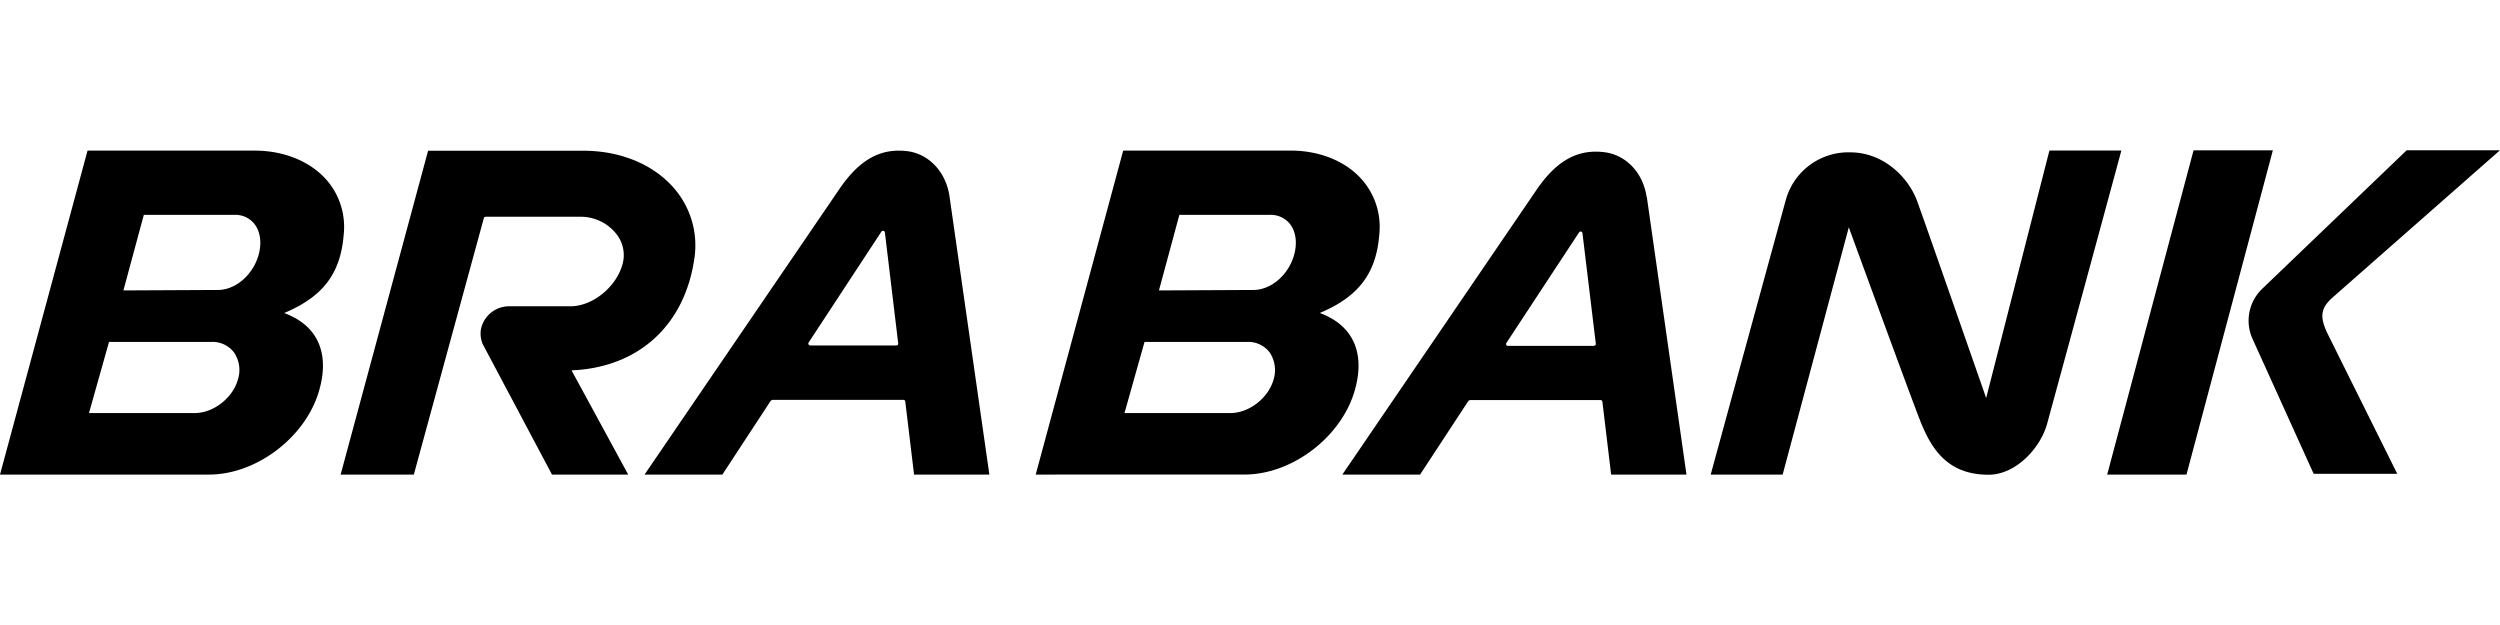
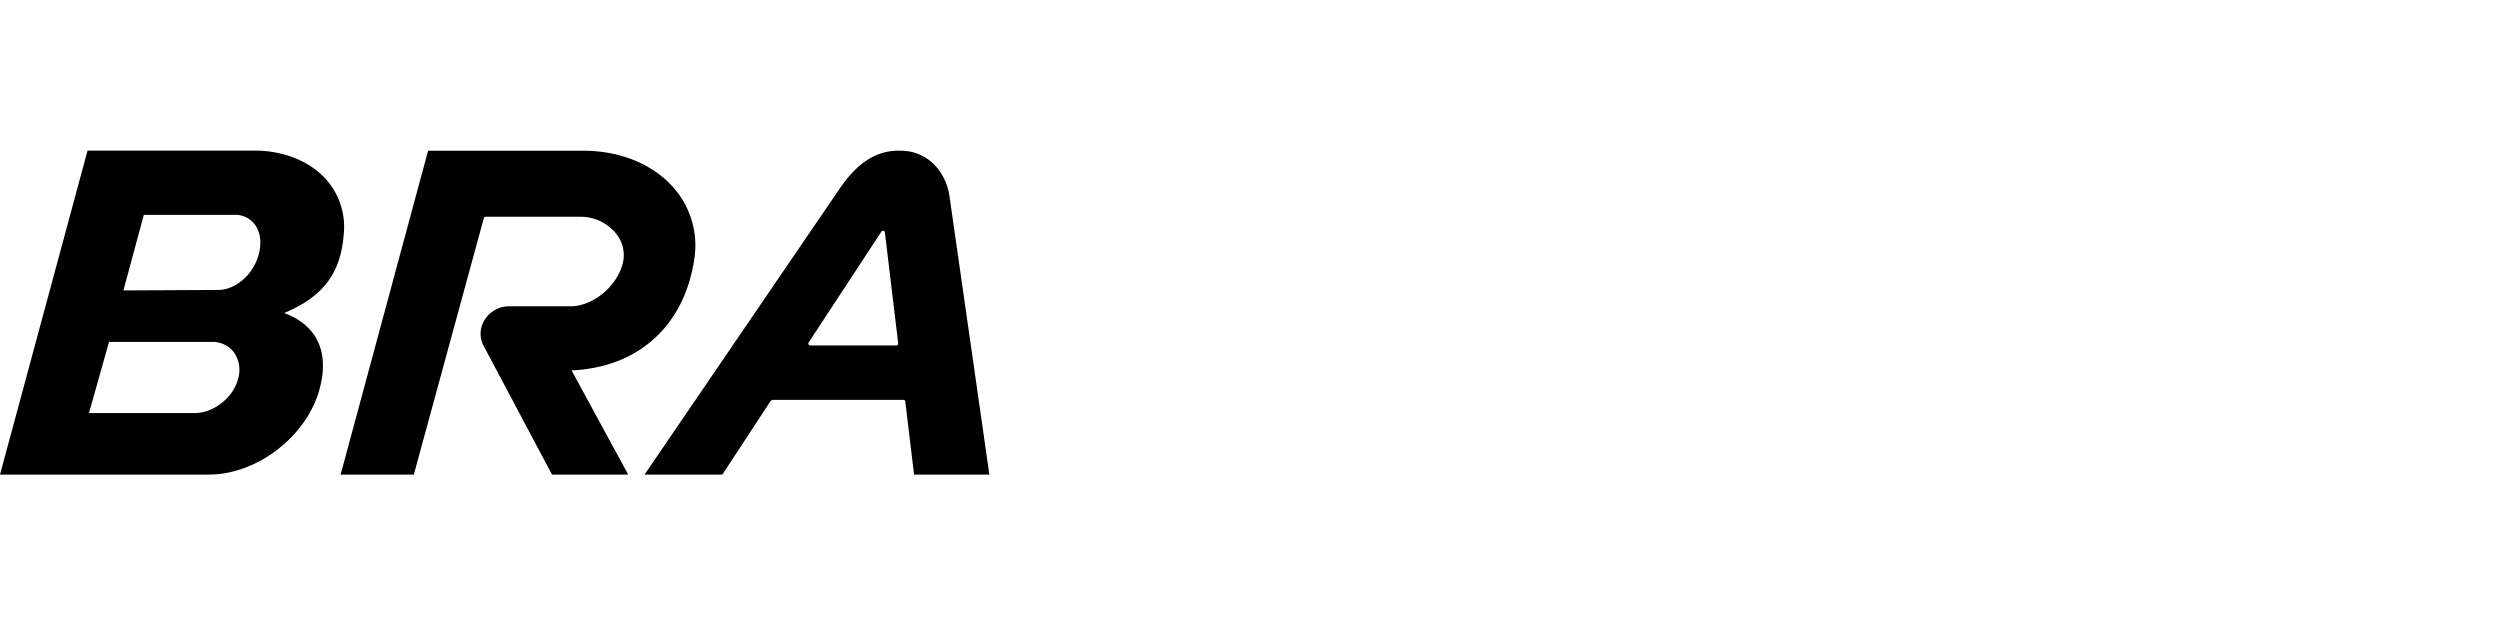
<svg xmlns="http://www.w3.org/2000/svg" id="Ebene_1" data-name="Ebene 1" preserveAspectRatio="xMinYMax meet" viewBox="0 0 640 160">
  <title>logo-brabank</title>
  <g id="Symbols">
    <g id="Sticky:-Head">
      <g id="Brabank-Logo">
-         <path id="Bank" d="M296.69,74.35h0l24.19-.12c4.52,0,9-3.87,10.42-9,.83-3,.46-5.86-1-7.8A6.28,6.28,0,0,0,325.12,55h-23.2ZM315,105.74c4.73,0,9.66-3.8,11-8.47a8.14,8.14,0,0,0-1-7.1,6.89,6.89,0,0,0-5.68-2.64H293l-5.13,18.21Zm-49.86,15.75h0l22.4-82.94h42.87c7.25,0,13.79,2.59,17.95,7.1a18.33,18.33,0,0,1,4.75,14.26c-.74,9.81-5.09,15.76-14.55,19.91l-.68.3.68.28c7.92,3.22,10.87,10.06,8.34,19.25-3.26,12-15.94,21.83-28.29,21.83Zm274.3,0,22.11-83h20.3l-22.11,83Zm52.86-.19L576.7,86.86a11.3,11.3,0,0,1,2.5-13l36.92-35.4H640L597.32,76C593.83,79,594,81.27,595.7,85.1l18,36.2Zm-119-63.13-16.94,63.32H437.94q9.58-35.11,19.2-70.21A16.62,16.62,0,0,1,473.62,39c8.64,0,15,6.49,17.18,12.52,2.4,6.56,17.17,49,17.32,49.4l.33,1,16.2-63.38h18.42q-9.48,35-19,69.92c-1.72,6.25-8,13.07-15,13.07-10.57,0-14.66-6.66-17.51-13.84-2.48-6.27-17.78-48.15-17.93-48.58Zm-64.9,30.22a.53.53,0,0,0,.13-.38l-3.42-28.33a.47.47,0,0,0-.86-.2L385.63,87.8a.43.43,0,0,0-.08.27.47.47,0,0,0,.48.47h22A.55.55,0,0,0,408.35,88.39Zm13.18-38,10.16,71.11H412.45l-2.24-18.67a.48.48,0,0,0-.47-.42H376.3l-.39.22-12.37,18.86h-19.9l49.63-72.77c5.15-7.57,10.52-10.57,17.34-9.77C416.24,39.6,420.62,44.2,421.53,50.39Z" />
        <path id="Combined-Shape" d="M141.31,121.49h0L123.57,88.08a6.93,6.93,0,0,1-.45-3.79,7.35,7.35,0,0,1,7.42-5.88h15.51c5.63,0,11.72-4.91,13.32-10.78a8.67,8.67,0,0,0-1.55-7.69,11.62,11.62,0,0,0-8.94-4.45H124.32a.47.47,0,0,0-.46.36l-17.92,65.64H87.2l22.39-82.9h39.79c9.45,0,17.92,3.49,23.2,9.63a22.33,22.33,0,0,1,5.15,18.13C175.26,83,163.9,93.65,147.35,94.76H147l-.68.06,14.5,26.67ZM31.59,74.35h0l24.19-.12c4.53,0,9-3.87,10.43-9,.83-3,.45-5.86-1-7.8A6.25,6.25,0,0,0,60,55H36.82Zm18.28,31.39h0c4.72,0,9.65-3.8,11-8.47a8,8,0,0,0-1-7.1,6.91,6.91,0,0,0-5.67-2.64H27.91l-5.13,18.21ZM0,121.49H0L22.41,38.56H65.24c7.24,0,13.79,2.59,18,7.1A18.28,18.28,0,0,1,88,59.92c-.74,9.81-5.08,15.76-14.55,19.91l-.68.3.68.28c7.92,3.22,10.88,10.06,8.34,19.25-3.25,12-15.94,21.83-28.28,21.83ZM229.84,88.28a.49.49,0,0,0,.1-.37l-3.41-28.42a.49.49,0,0,0-.88-.21L207,87.7a.48.48,0,0,0,0,.49.49.49,0,0,0,.42.25h22A.48.48,0,0,0,229.84,88.28Zm13.22-38.1,10.22,71.32H234l-2.25-18.72a.48.48,0,0,0-.48-.42H197.72l-.4.22-12.4,18.92H165l49.81-73c5.16-7.6,10.53-10.61,17.39-9.81C237.76,39.35,242.15,44,243.06,50.18Z" />
      </g>
    </g>
  </g>
</svg>